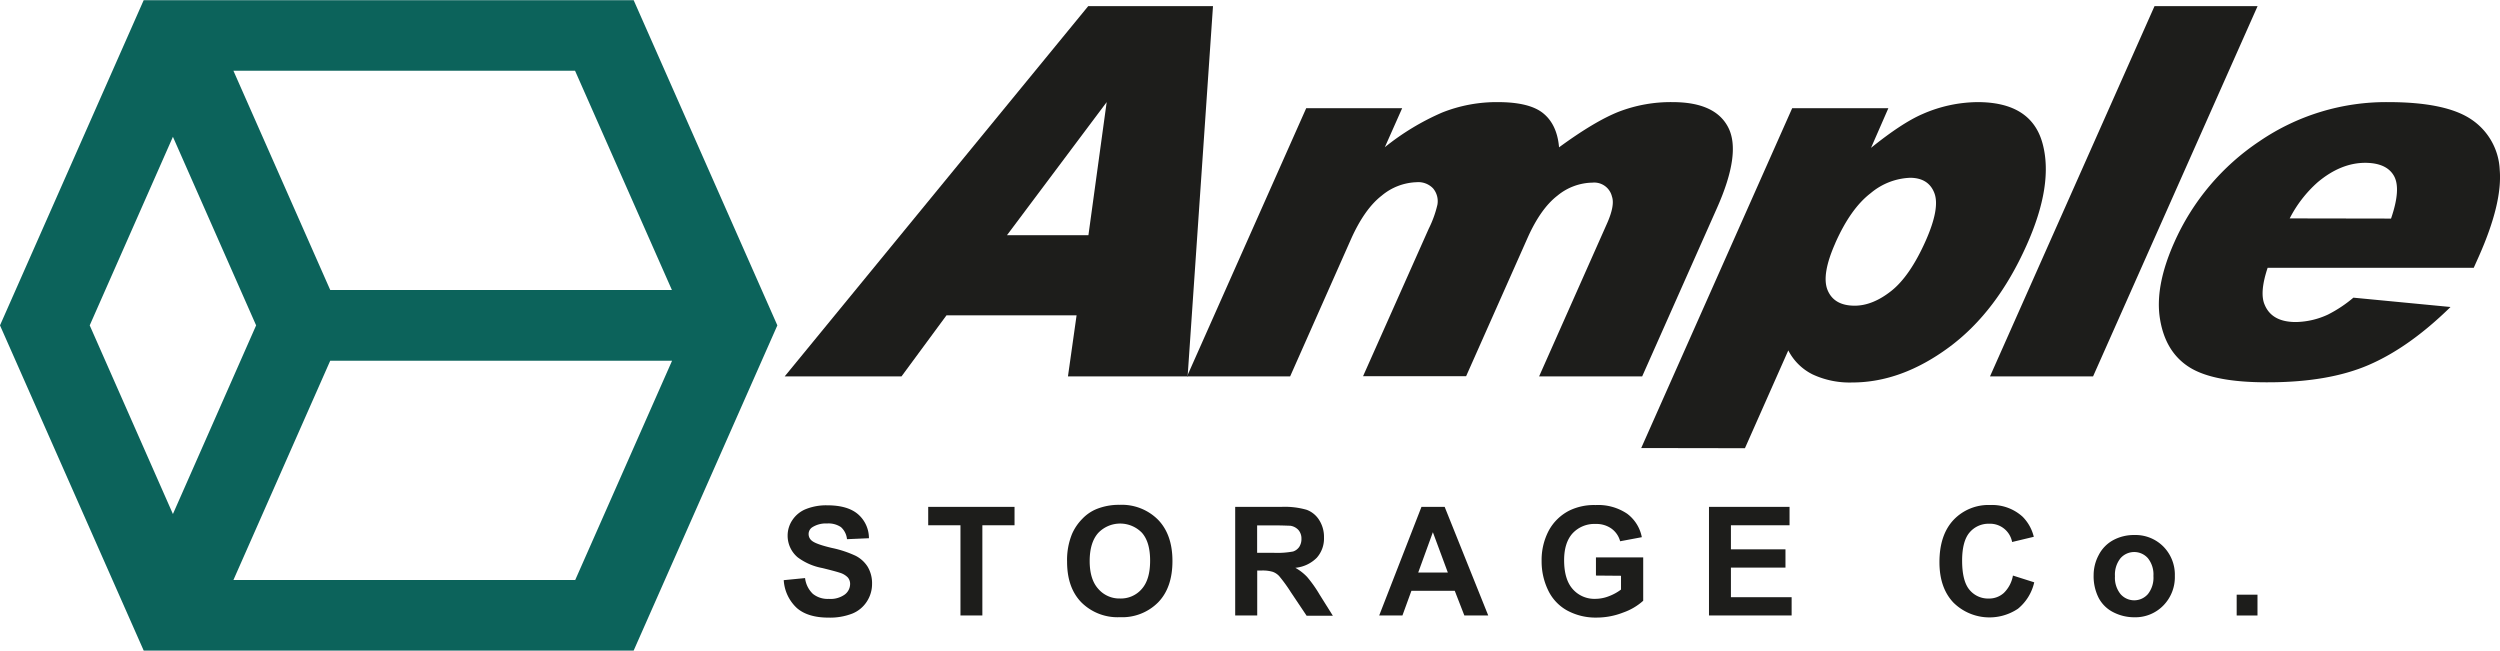
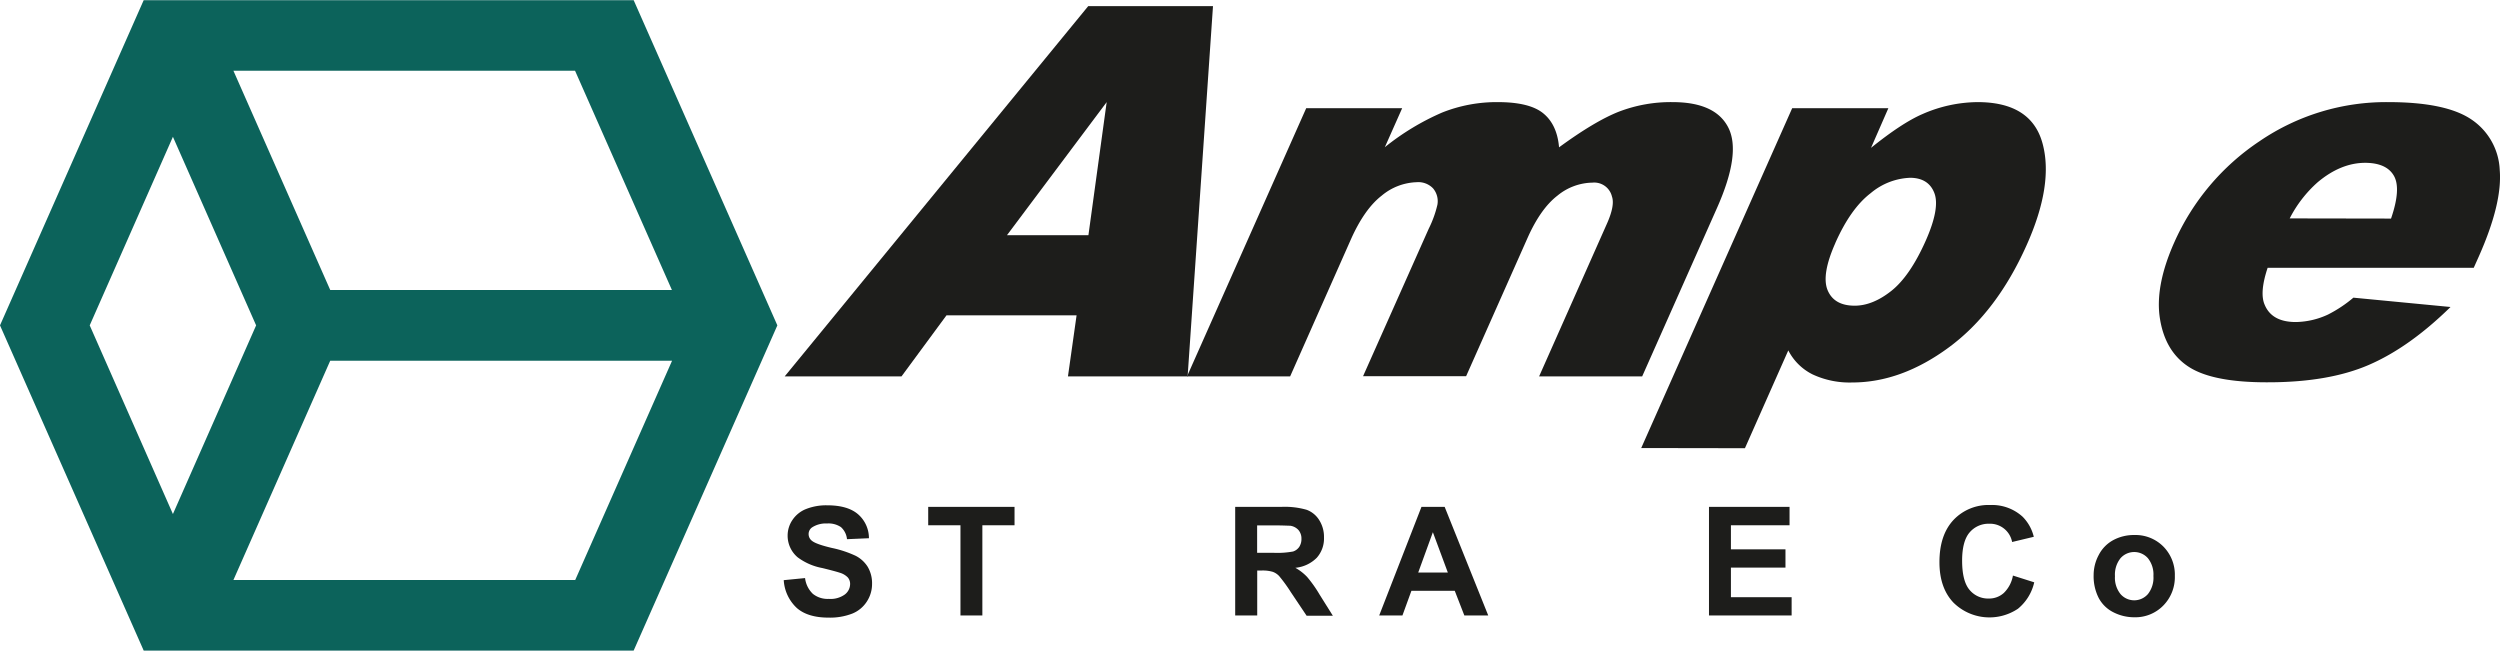
<svg xmlns="http://www.w3.org/2000/svg" id="Layer_1" data-name="Layer 1" viewBox="0 0 576.57 150.08">
  <defs>
    <style>.cls-1{fill:#1d1d1b;}.cls-2{fill:#0c635b;}</style>
  </defs>
  <title>logo</title>
  <path class="cls-1" d="M256.78,86.17h-30L216.4,100.26H189.46l70-85.39h28.78l-5.85,85.39H254.79Zm2.73-18.47L263.72,37l-23,30.7Z" transform="translate(-8.49 -13.45)" />
  <path class="cls-1" d="M309.74,38.4h22.13l-4,9a57.38,57.38,0,0,1,13.23-8A34,34,0,0,1,353.9,37q7.41,0,10.56,2.63c2.1,1.74,3.3,4.35,3.59,7.8q8.28-6.06,13.84-8.24A33.42,33.42,0,0,1,394.21,37q9.94,0,12.9,5.92t-2.63,18.49l-17.26,38.85H363.45L379.11,65q1.86-4.19,1.14-6.23a4.2,4.2,0,0,0-4.49-3.2,13,13,0,0,0-8.08,3c-2.6,2-4.89,5.26-6.88,9.72l-14.18,31.92H322.85L338,66.19a24.94,24.94,0,0,0,2-5.54,4.59,4.59,0,0,0-1-3.75,4.69,4.69,0,0,0-3.75-1.43,13.17,13.17,0,0,0-8.09,3.09q-4,3.09-7.13,10.13l-14,31.57H282.25Z" transform="translate(-8.49 -13.45)" />
  <path class="cls-1" d="M387,116.78,421.82,38.4H444L440,47.55q7.16-5.77,11.91-7.81A32.15,32.15,0,0,1,464.55,37q12.4,0,15,9.5T475.88,70Q469,85.41,458,93.53t-22.31,8.13a20.19,20.19,0,0,1-9.16-1.86,12.58,12.58,0,0,1-5.61-5.54l-10,22.56Zm44.77-47.27Q428.51,76.85,430,80.4c1,2.37,3.08,3.55,6.23,3.55,2.75,0,5.57-1.13,8.44-3.4s5.52-6.13,7.94-11.57q3.33-7.52,2-11t-5.54-3.53A15,15,0,0,0,439.92,58Q435.3,61.53,431.76,69.51Z" transform="translate(-8.49 -13.45)" />
-   <path class="cls-1" d="M505.38,14.87h23.77l-37.94,85.39H467.44Z" transform="translate(-8.49 -13.45)" />
  <path class="cls-1" d="M579,75.22H531.47c-1.27,3.8-1.5,6.64-.69,8.5q1.65,4,7.18,4A18.22,18.22,0,0,0,545.38,86a30,30,0,0,0,5.87-3.9l22.4,2.15q-9.51,9.33-18.87,13.37t-23.53,4q-12.29,0-17.8-3.46t-6.78-11q-1.29-7.55,3.24-17.74A54.66,54.66,0,0,1,529.63,46a51.79,51.79,0,0,1,29.65-9q13.28,0,19.18,4A14.77,14.77,0,0,1,585,52.67q.63,7.63-4.8,19.87ZM559.93,63.86q2.36-6.87.67-9.85T554,51q-5.65,0-11,4.49a28.4,28.4,0,0,0-6.44,8.33Z" transform="translate(-8.49 -13.45)" />
  <path class="cls-1" d="M189.24,147.25l4.92-.48a6,6,0,0,0,1.8,3.64,5.44,5.44,0,0,0,3.67,1.16,5.63,5.63,0,0,0,3.68-1,3.06,3.06,0,0,0,1.24-2.42,2.27,2.27,0,0,0-.52-1.51,4.2,4.2,0,0,0-1.82-1.09c-.59-.2-1.94-.57-4.05-1.09a13.7,13.7,0,0,1-5.71-2.48,6.52,6.52,0,0,1-2.31-5,6.38,6.38,0,0,1,1.09-3.58,6.77,6.77,0,0,1,3.12-2.54,12.62,12.62,0,0,1,4.94-.87q4.71,0,7.1,2.07a7.3,7.3,0,0,1,2.5,5.52l-5.06.22a4.29,4.29,0,0,0-1.39-2.78,5.13,5.13,0,0,0-3.21-.84,5.8,5.8,0,0,0-3.45.9,1.85,1.85,0,0,0-.8,1.56,1.93,1.93,0,0,0,.75,1.52c.64.54,2.19,1.09,4.65,1.67a25,25,0,0,1,5.46,1.81,7.09,7.09,0,0,1,2.77,2.54,7.44,7.44,0,0,1,1,4,7.36,7.36,0,0,1-1.2,4,7.18,7.18,0,0,1-3.38,2.79,14.19,14.19,0,0,1-5.45.92q-4.76,0-7.3-2.2A9.54,9.54,0,0,1,189.24,147.25Z" transform="translate(-8.49 -13.45)" />
  <path class="cls-1" d="M230,155.4V134.59h-7.44v-4.24h19.91v4.24h-7.42V155.4Z" transform="translate(-8.49 -13.45)" />
-   <path class="cls-1" d="M254.59,143a15.84,15.84,0,0,1,1.15-6.43,11.52,11.52,0,0,1,2.33-3.43,9.57,9.57,0,0,1,3.24-2.26,13.76,13.76,0,0,1,5.4-1,11.77,11.77,0,0,1,8.86,3.44q3.33,3.44,3.32,9.55t-3.29,9.49a11.66,11.66,0,0,1-8.82,3.43,11.81,11.81,0,0,1-8.89-3.41Q254.59,149,254.59,143Zm5.21-.17q0,4.26,2,6.45a6.41,6.41,0,0,0,5,2.2,6.34,6.34,0,0,0,5-2.18c1.3-1.46,1.94-3.63,1.94-6.54s-.63-5-1.88-6.43a7,7,0,0,0-10.06,0Q259.8,138.54,259.8,142.86Z" transform="translate(-8.49 -13.45)" />
  <path class="cls-1" d="M293.36,155.4V130.35H304a18.19,18.19,0,0,1,5.83.67,5.75,5.75,0,0,1,2.92,2.4,7.22,7.22,0,0,1,1.09,4,6.68,6.68,0,0,1-1.66,4.66,8,8,0,0,1-4.95,2.32,11.45,11.45,0,0,1,2.71,2.1,28.67,28.67,0,0,1,2.88,4.07l3.06,4.88h-6.05L306.18,150a35.12,35.12,0,0,0-2.67-3.68,3.74,3.74,0,0,0-1.52-1,8.19,8.19,0,0,0-2.55-.29h-1V155.4Zm5.06-14.46h3.74a19.87,19.87,0,0,0,4.55-.3,2.77,2.77,0,0,0,1.42-1.06,3.3,3.3,0,0,0,.51-1.88,3,3,0,0,0-.68-2,3.14,3.14,0,0,0-1.9-1c-.41,0-1.64-.08-3.69-.08h-3.95Z" transform="translate(-8.49 -13.45)" />
  <path class="cls-1" d="M351.72,155.4h-5.51L344,149.71H334l-2.07,5.69h-5.36l9.75-25.05h5.35Zm-9.32-9.91-3.45-9.3-3.38,9.3Z" transform="translate(-8.49 -13.45)" />
-   <path class="cls-1" d="M376.56,146.19V142h10.9v10a13.62,13.62,0,0,1-4.6,2.71,16.78,16.78,0,0,1-6.11,1.17,13.74,13.74,0,0,1-6.86-1.65,10.46,10.46,0,0,1-4.39-4.72,15.22,15.22,0,0,1-1.47-6.67,14.48,14.48,0,0,1,1.64-7,11.08,11.08,0,0,1,4.8-4.66,13,13,0,0,1,6-1.25,11.94,11.94,0,0,1,7.29,2,8.83,8.83,0,0,1,3.38,5.41l-5,.94a5.27,5.27,0,0,0-2-2.92,6,6,0,0,0-3.65-1.07,6.85,6.85,0,0,0-5.27,2.11c-1.3,1.4-2,3.48-2,6.23q0,4.47,2,6.7a6.63,6.63,0,0,0,5.19,2.23,8.67,8.67,0,0,0,3.19-.63,10.83,10.83,0,0,0,2.74-1.51v-3.18Z" transform="translate(-8.49 -13.45)" />
  <path class="cls-1" d="M402.63,155.4V130.35h18.58v4.24H407.69v5.55h12.58v4.22H407.69v6.82h14v4.22Z" transform="translate(-8.49 -13.45)" />
  <path class="cls-1" d="M472.73,146.19l4.91,1.56a11,11,0,0,1-3.75,6.09A11.81,11.81,0,0,1,459,152.42q-3.22-3.4-3.22-9.32,0-6.25,3.23-9.72a11.09,11.09,0,0,1,8.5-3.46,10.45,10.45,0,0,1,7.47,2.72,9.88,9.88,0,0,1,2.56,4.61l-5,1.2a5.17,5.17,0,0,0-5.28-4.21,5.71,5.71,0,0,0-4.52,2q-1.72,2-1.73,6.48,0,4.75,1.71,6.77a5.55,5.55,0,0,0,4.44,2,5.06,5.06,0,0,0,3.47-1.29A7.37,7.37,0,0,0,472.73,146.19Z" transform="translate(-8.49 -13.45)" />
  <path class="cls-1" d="M491.34,146.07a9.78,9.78,0,0,1,1.18-4.63,8.1,8.1,0,0,1,3.34-3.42,10,10,0,0,1,4.83-1.18,9.06,9.06,0,0,1,6.75,2.68,9.24,9.24,0,0,1,2.63,6.76,9.34,9.34,0,0,1-2.66,6.82,9,9,0,0,1-6.69,2.71,10.57,10.57,0,0,1-4.76-1.12,7.76,7.76,0,0,1-3.44-3.31A11,11,0,0,1,491.34,146.07Zm4.92.26a6,6,0,0,0,1.28,4.13,4.19,4.19,0,0,0,6.32,0,6.07,6.07,0,0,0,1.27-4.17,6,6,0,0,0-1.27-4.1,4.21,4.21,0,0,0-6.32,0A6.05,6.05,0,0,0,496.26,146.33Z" transform="translate(-8.49 -13.45)" />
-   <path class="cls-1" d="M524.33,155.4v-4.8h4.8v4.8Z" transform="translate(-8.49 -13.45)" />
  <path class="cls-2" d="M8.49,88.49l33.14,75h113l33.14-75-33.14-75h-113Zm155,8.15-22.34,50.58H62.32L84.65,96.64ZM48.37,132,29.18,88.49,48.37,45,67.56,88.49ZM141.11,29.76l22.34,50.57H84.65L62.32,29.76Z" transform="translate(-8.49 -13.45)" />
</svg>